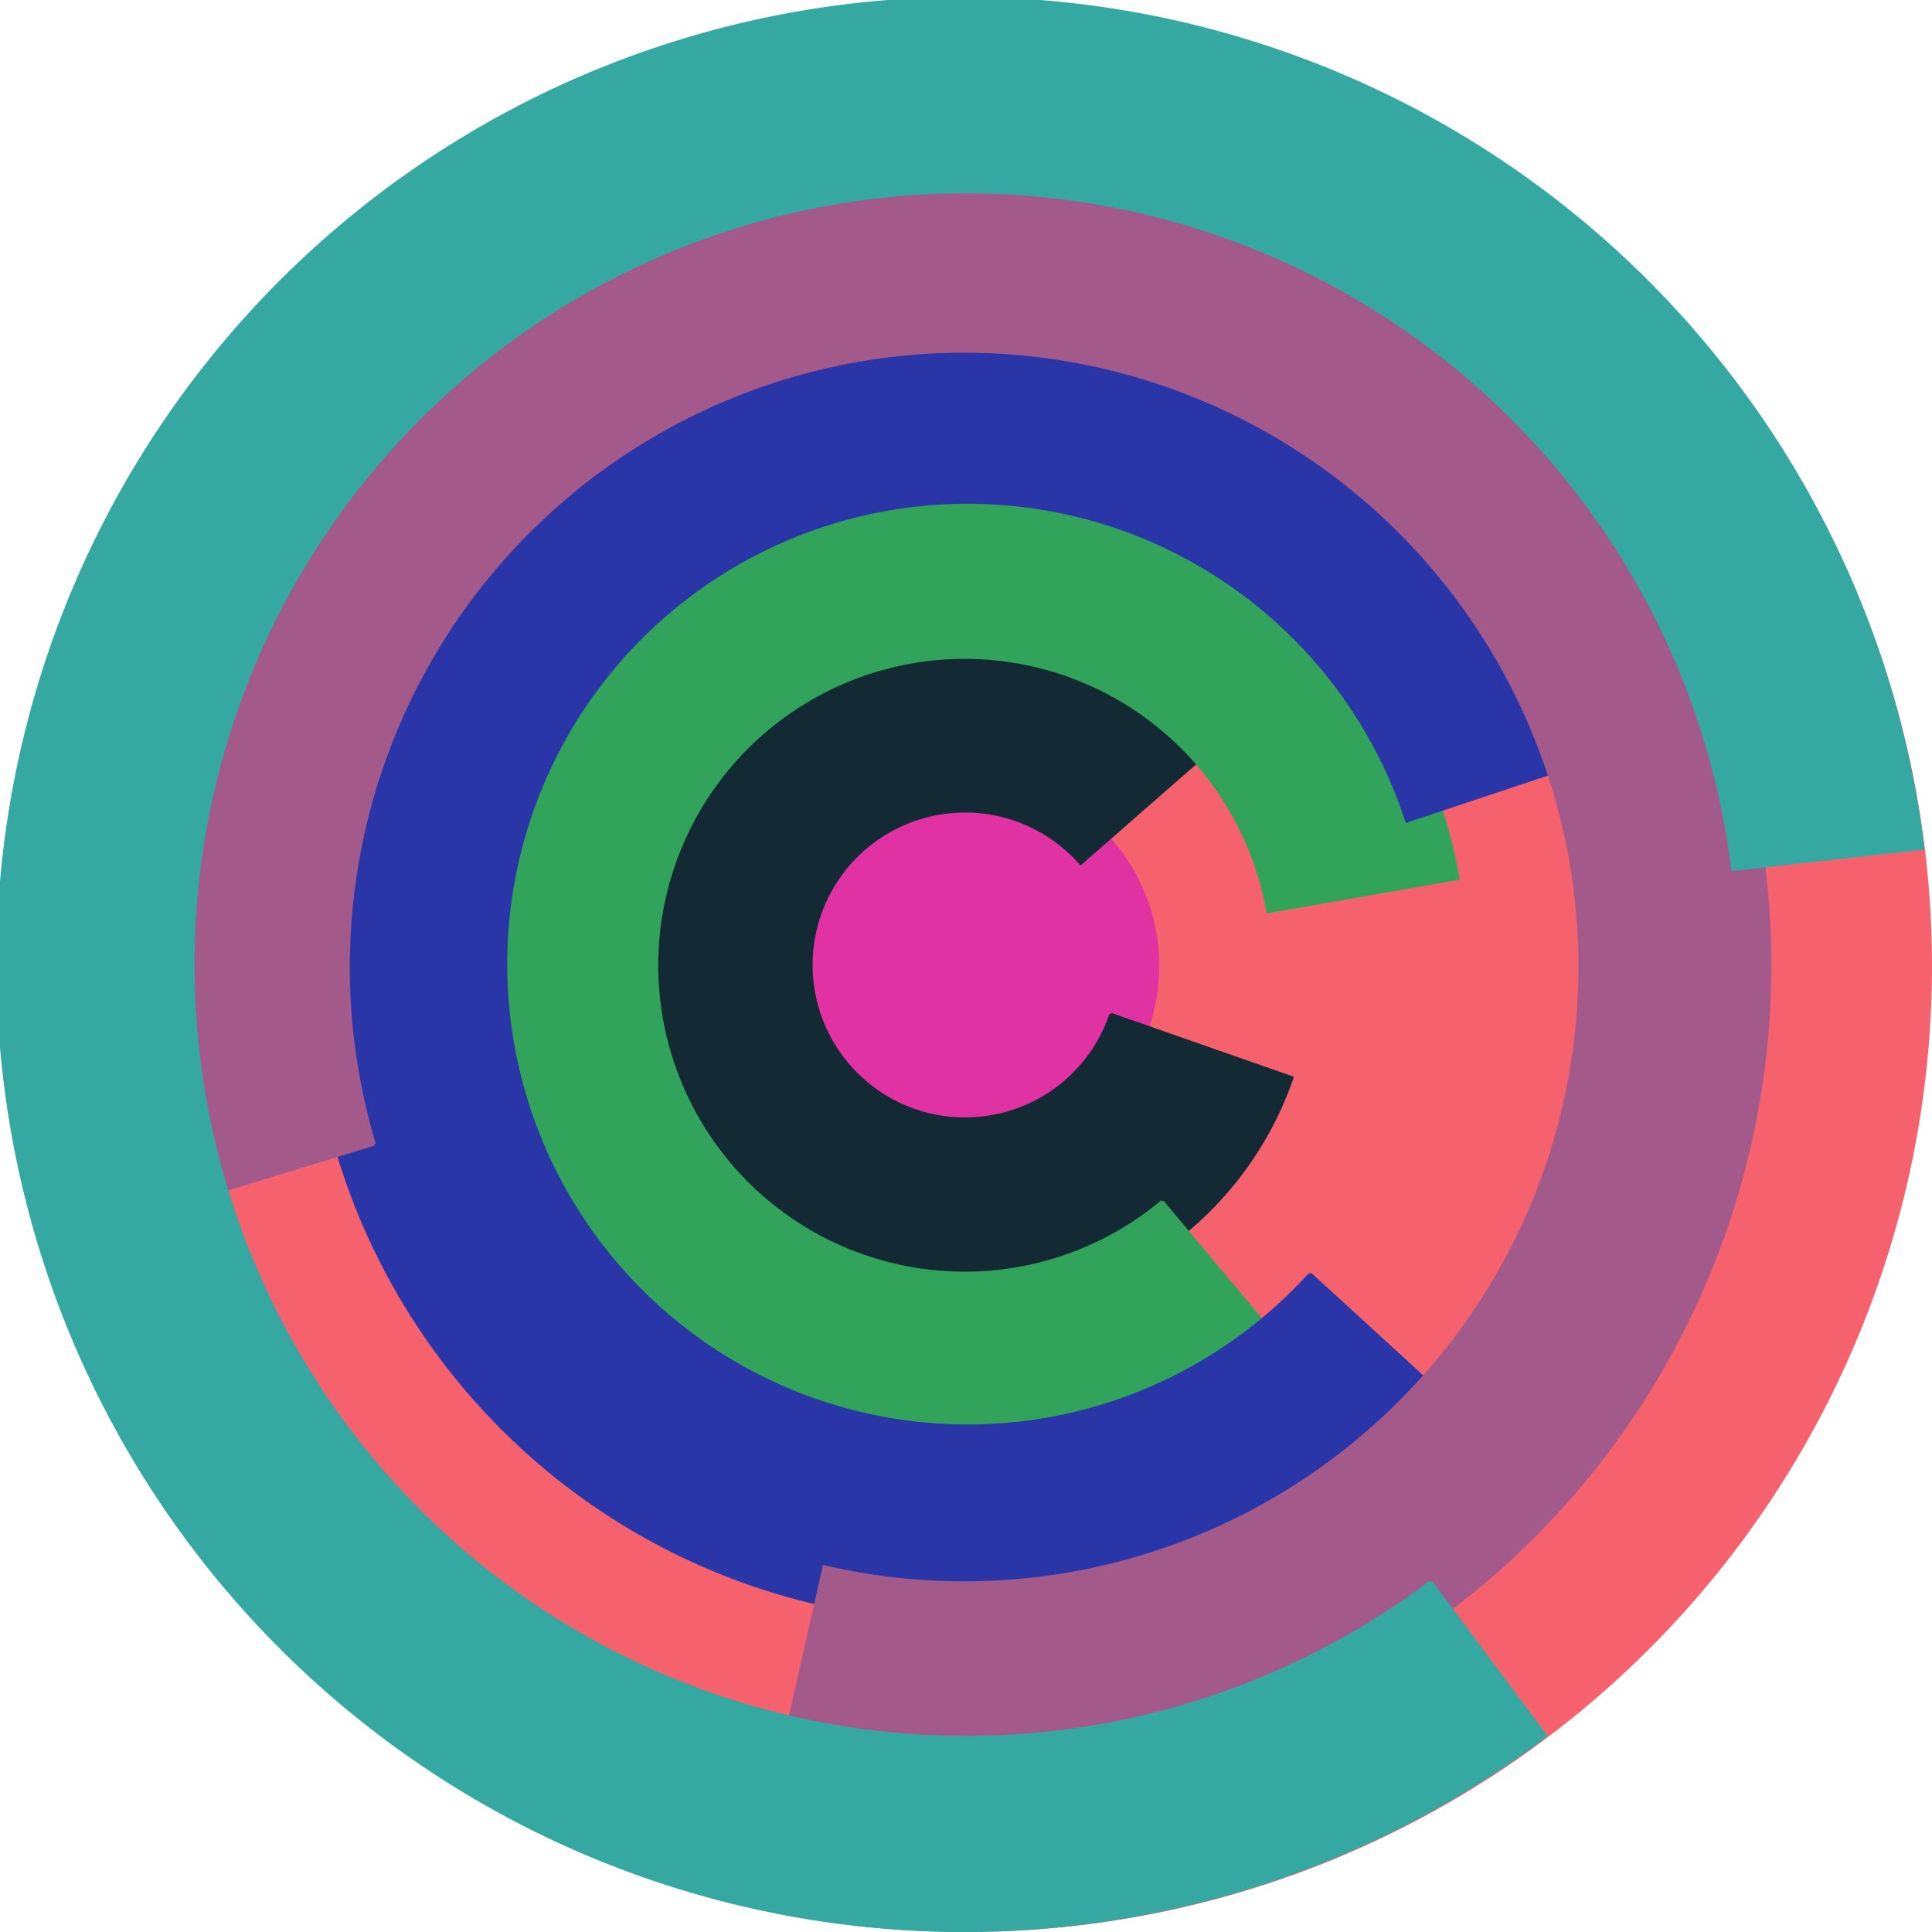
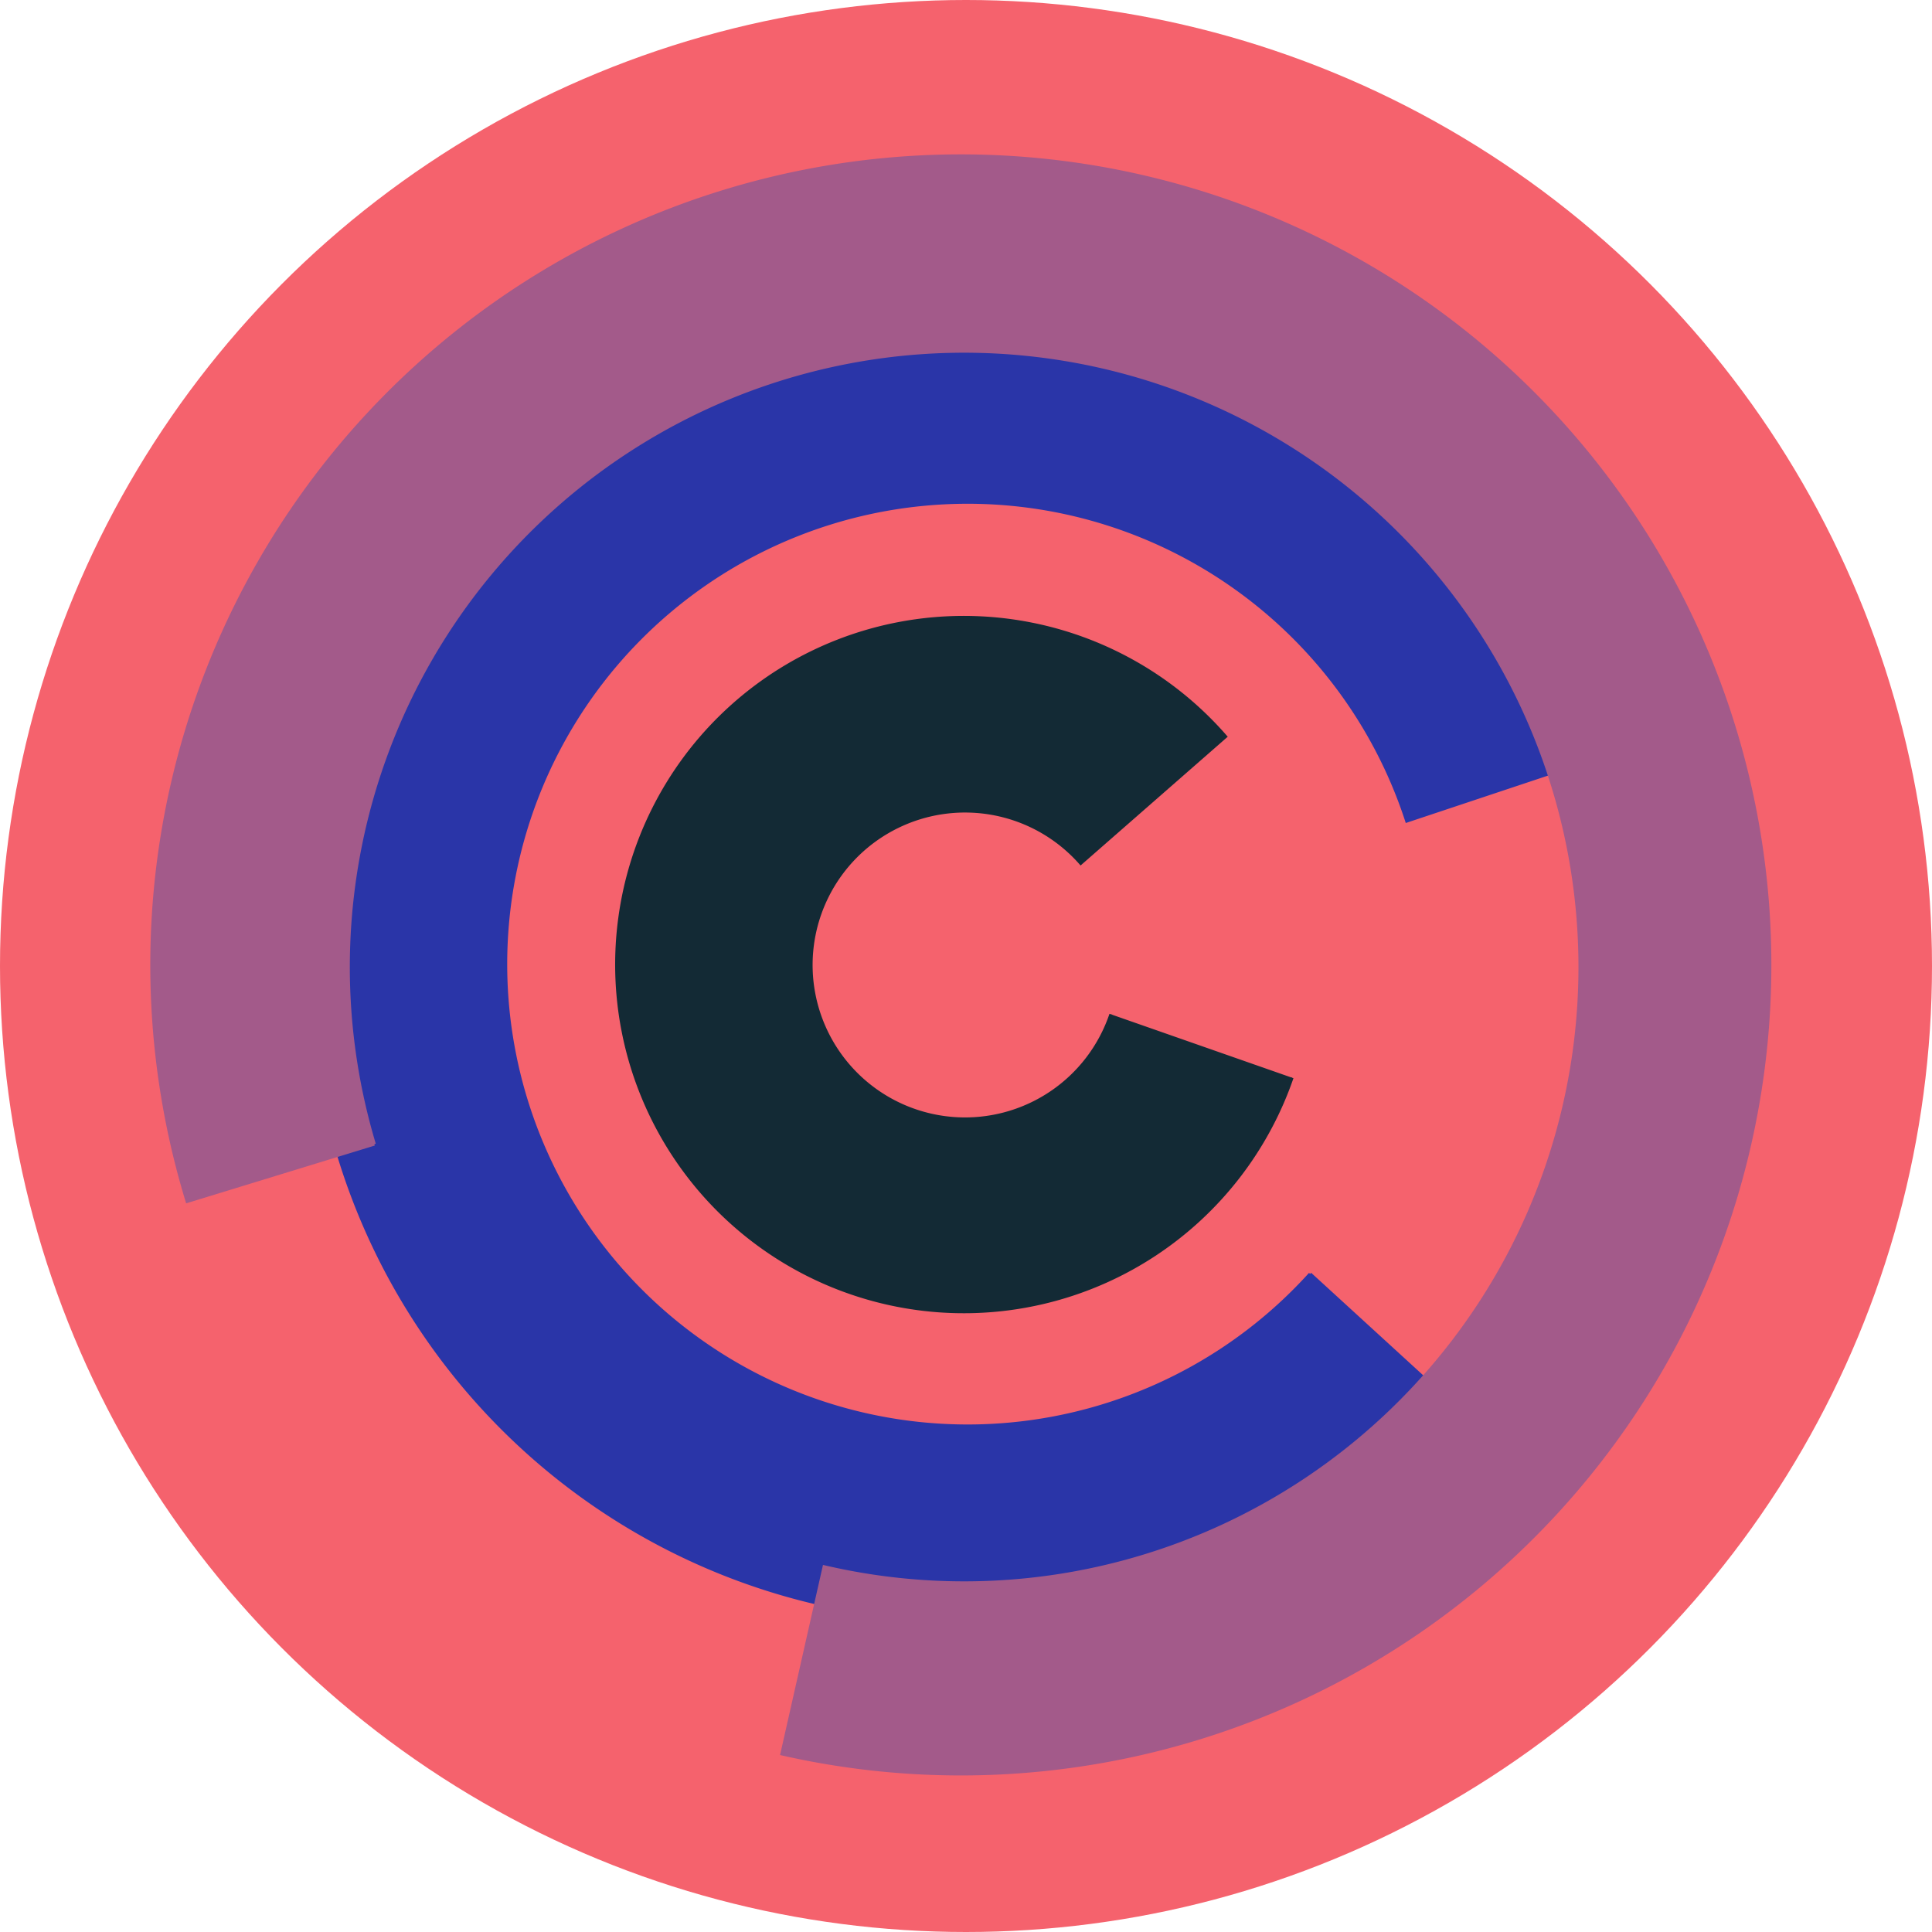
<svg xmlns="http://www.w3.org/2000/svg" version="1.1" width="640" height="640">
  <circle cx="320" cy="320" r="320" fill="rgb(245, 98, 109)" stroke="" stroke-width="0" />
-   <circle cx="320" cy="320" r="64" fill="rgb(225, 50, 163)" stroke="" stroke-width="0" />
-   <path fill="rgb(19, 42, 53)" stroke="rgb(19, 42, 53)" stroke-width="1" d="M 368,336 A 51,51 0 1 1 358,286 L 406,244 A 115,115 0 1 0 428,357 L 368,336" />
-   <path fill="rgb(50, 163, 90)" stroke="rgb(50, 163, 90)" stroke-width="1" d="M 385,398 A 102,102 0 1 1 420,302 L 483,291 A 166,166 0 1 0 426,447 L 385,398" />
+   <path fill="rgb(19, 42, 53)" stroke="rgb(19, 42, 53)" stroke-width="1" d="M 368,336 A 51,51 0 1 1 358,286 L 406,244 A 115,115 0 1 0 428,357 " />
  <path fill="rgb(42, 53, 168)" stroke="rgb(42, 53, 168)" stroke-width="1" d="M 434,422 A 153,153 0 1 1 466,272 L 526,252 A 217,217 0 1 0 481,465 L 434,422" />
  <path fill="rgb(163, 90, 138)" stroke="rgb(163, 90, 138)" stroke-width="1" d="M 124,379 A 204,204 0 1 1 273,519 L 259,581 A 268,268 0 1 0 62,398 L 124,379" />
-   <path fill="rgb(53, 168, 162)" stroke="rgb(53, 168, 162)" stroke-width="1" d="M 474,524 A 256,256 0 1 1 574,288 L 637,281 A 320,320 0 1 0 512,575 L 474,524" />
</svg>